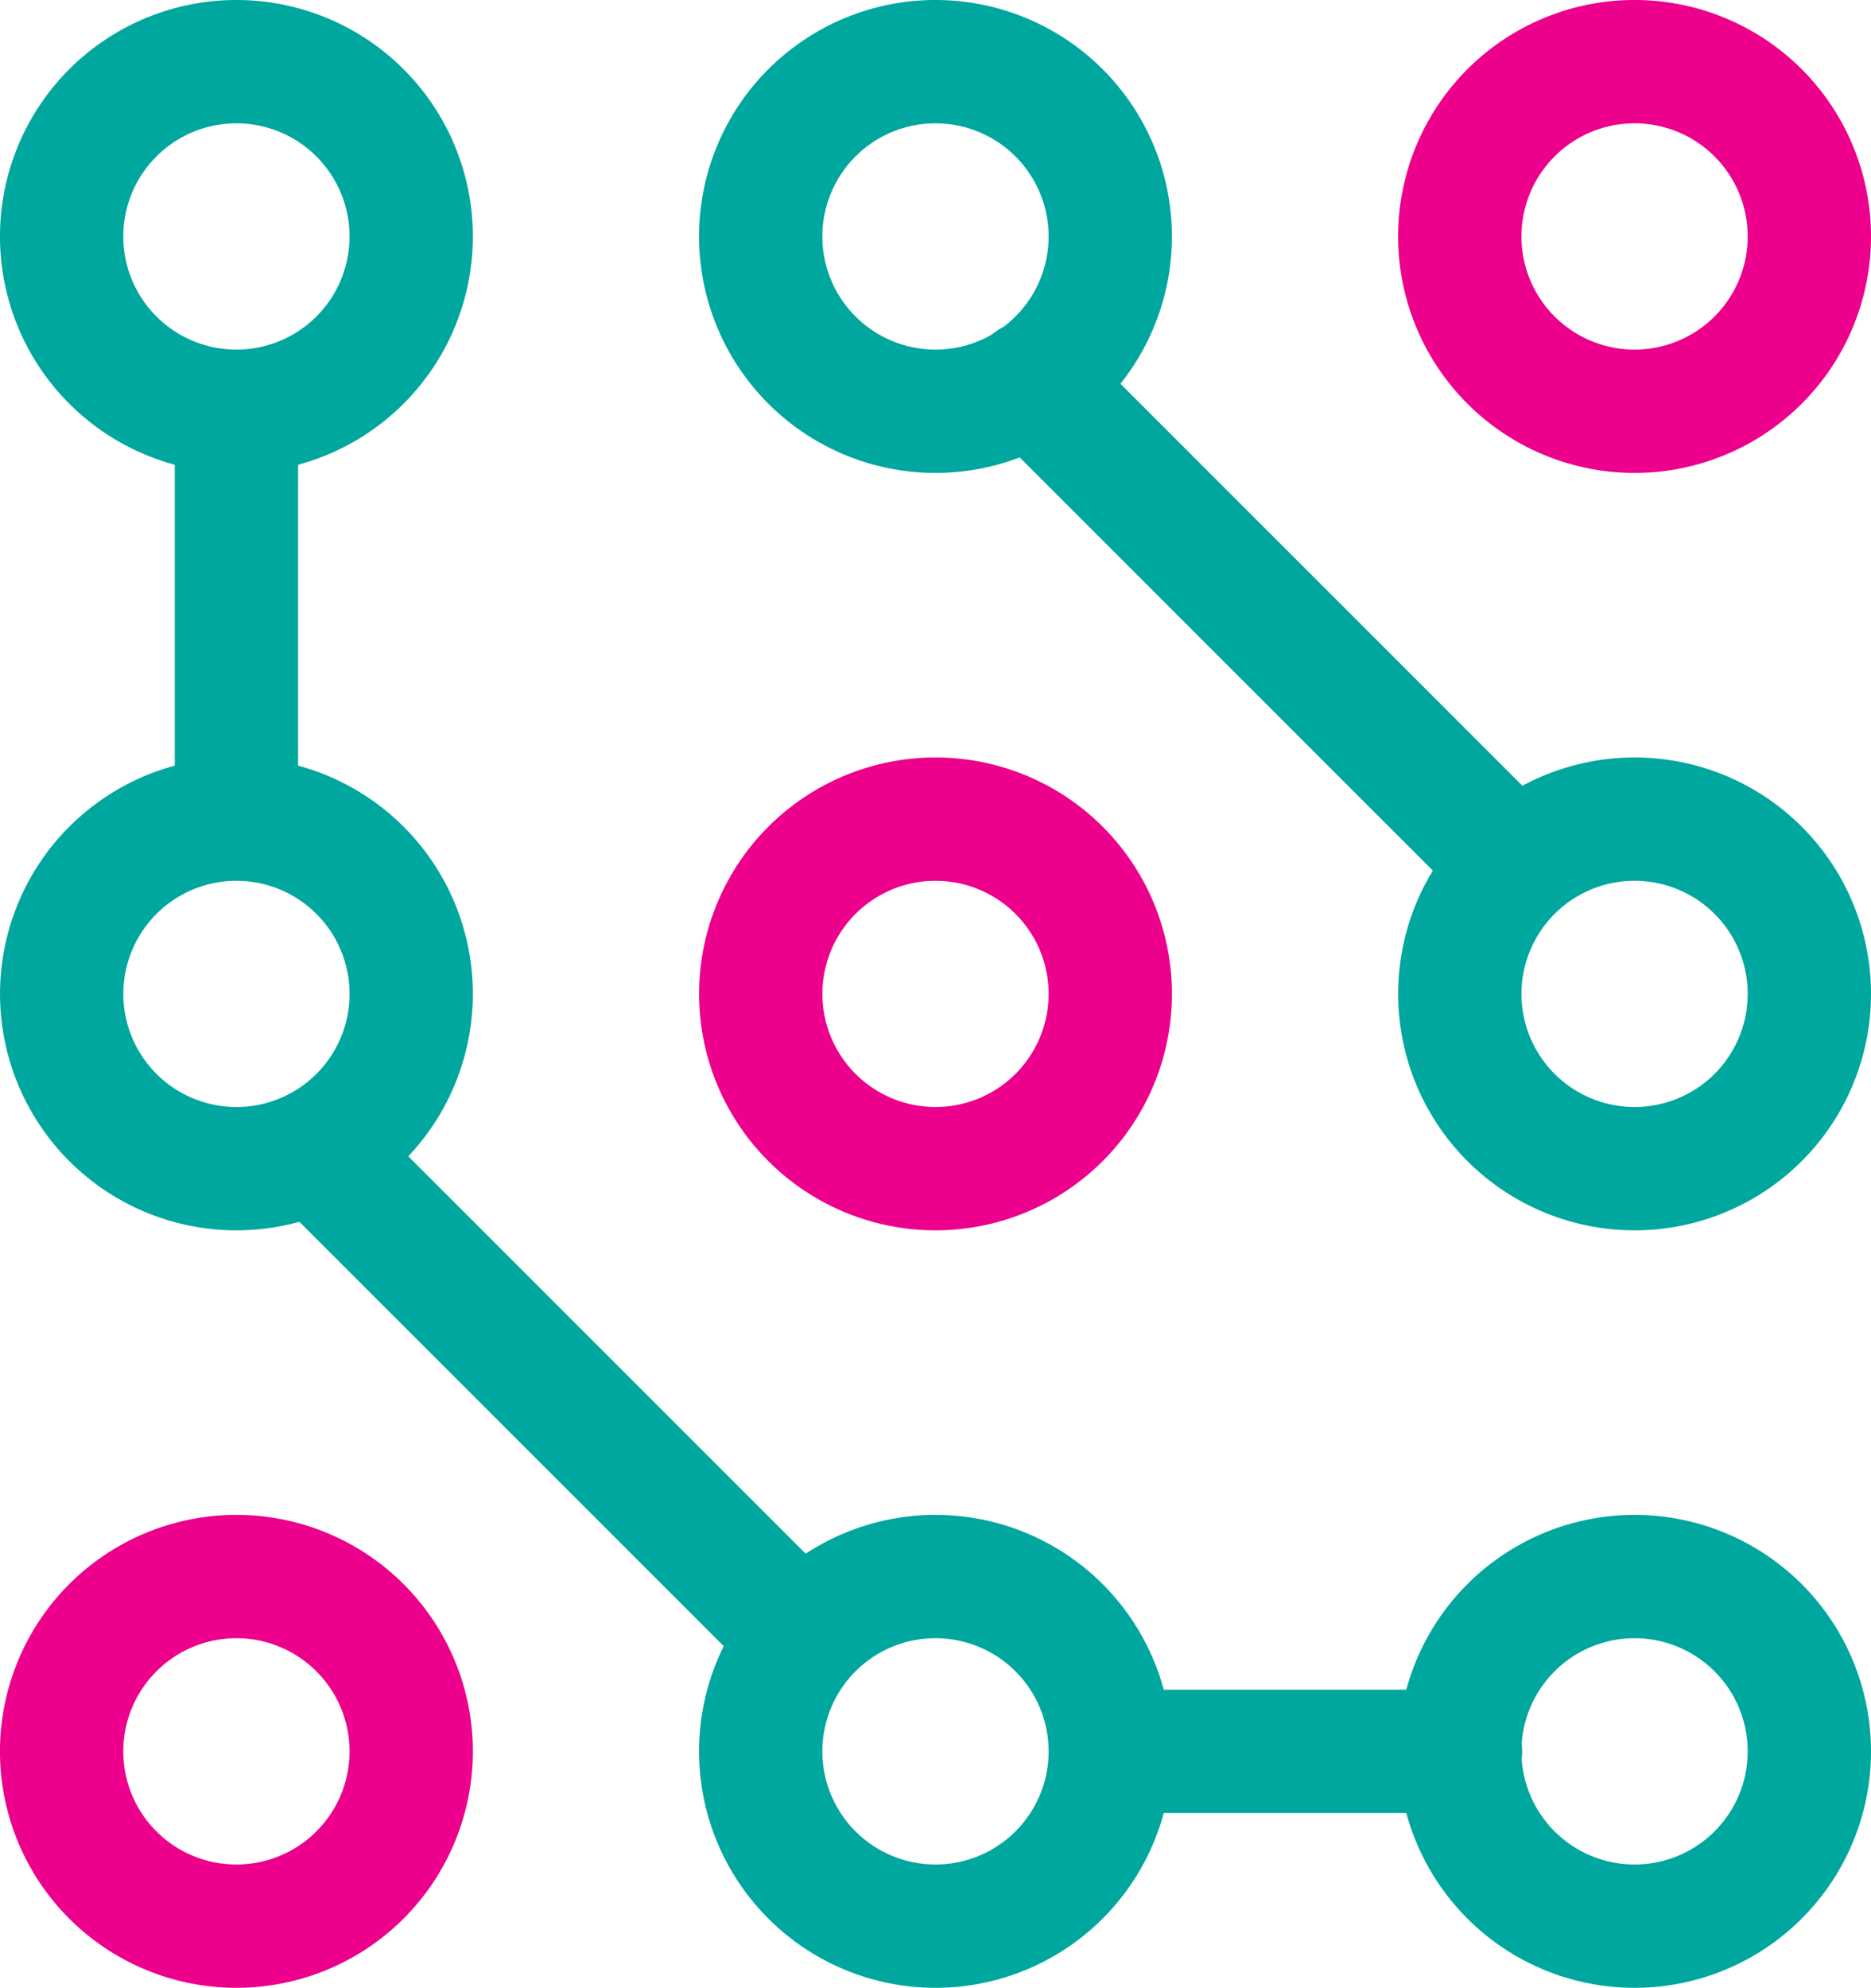
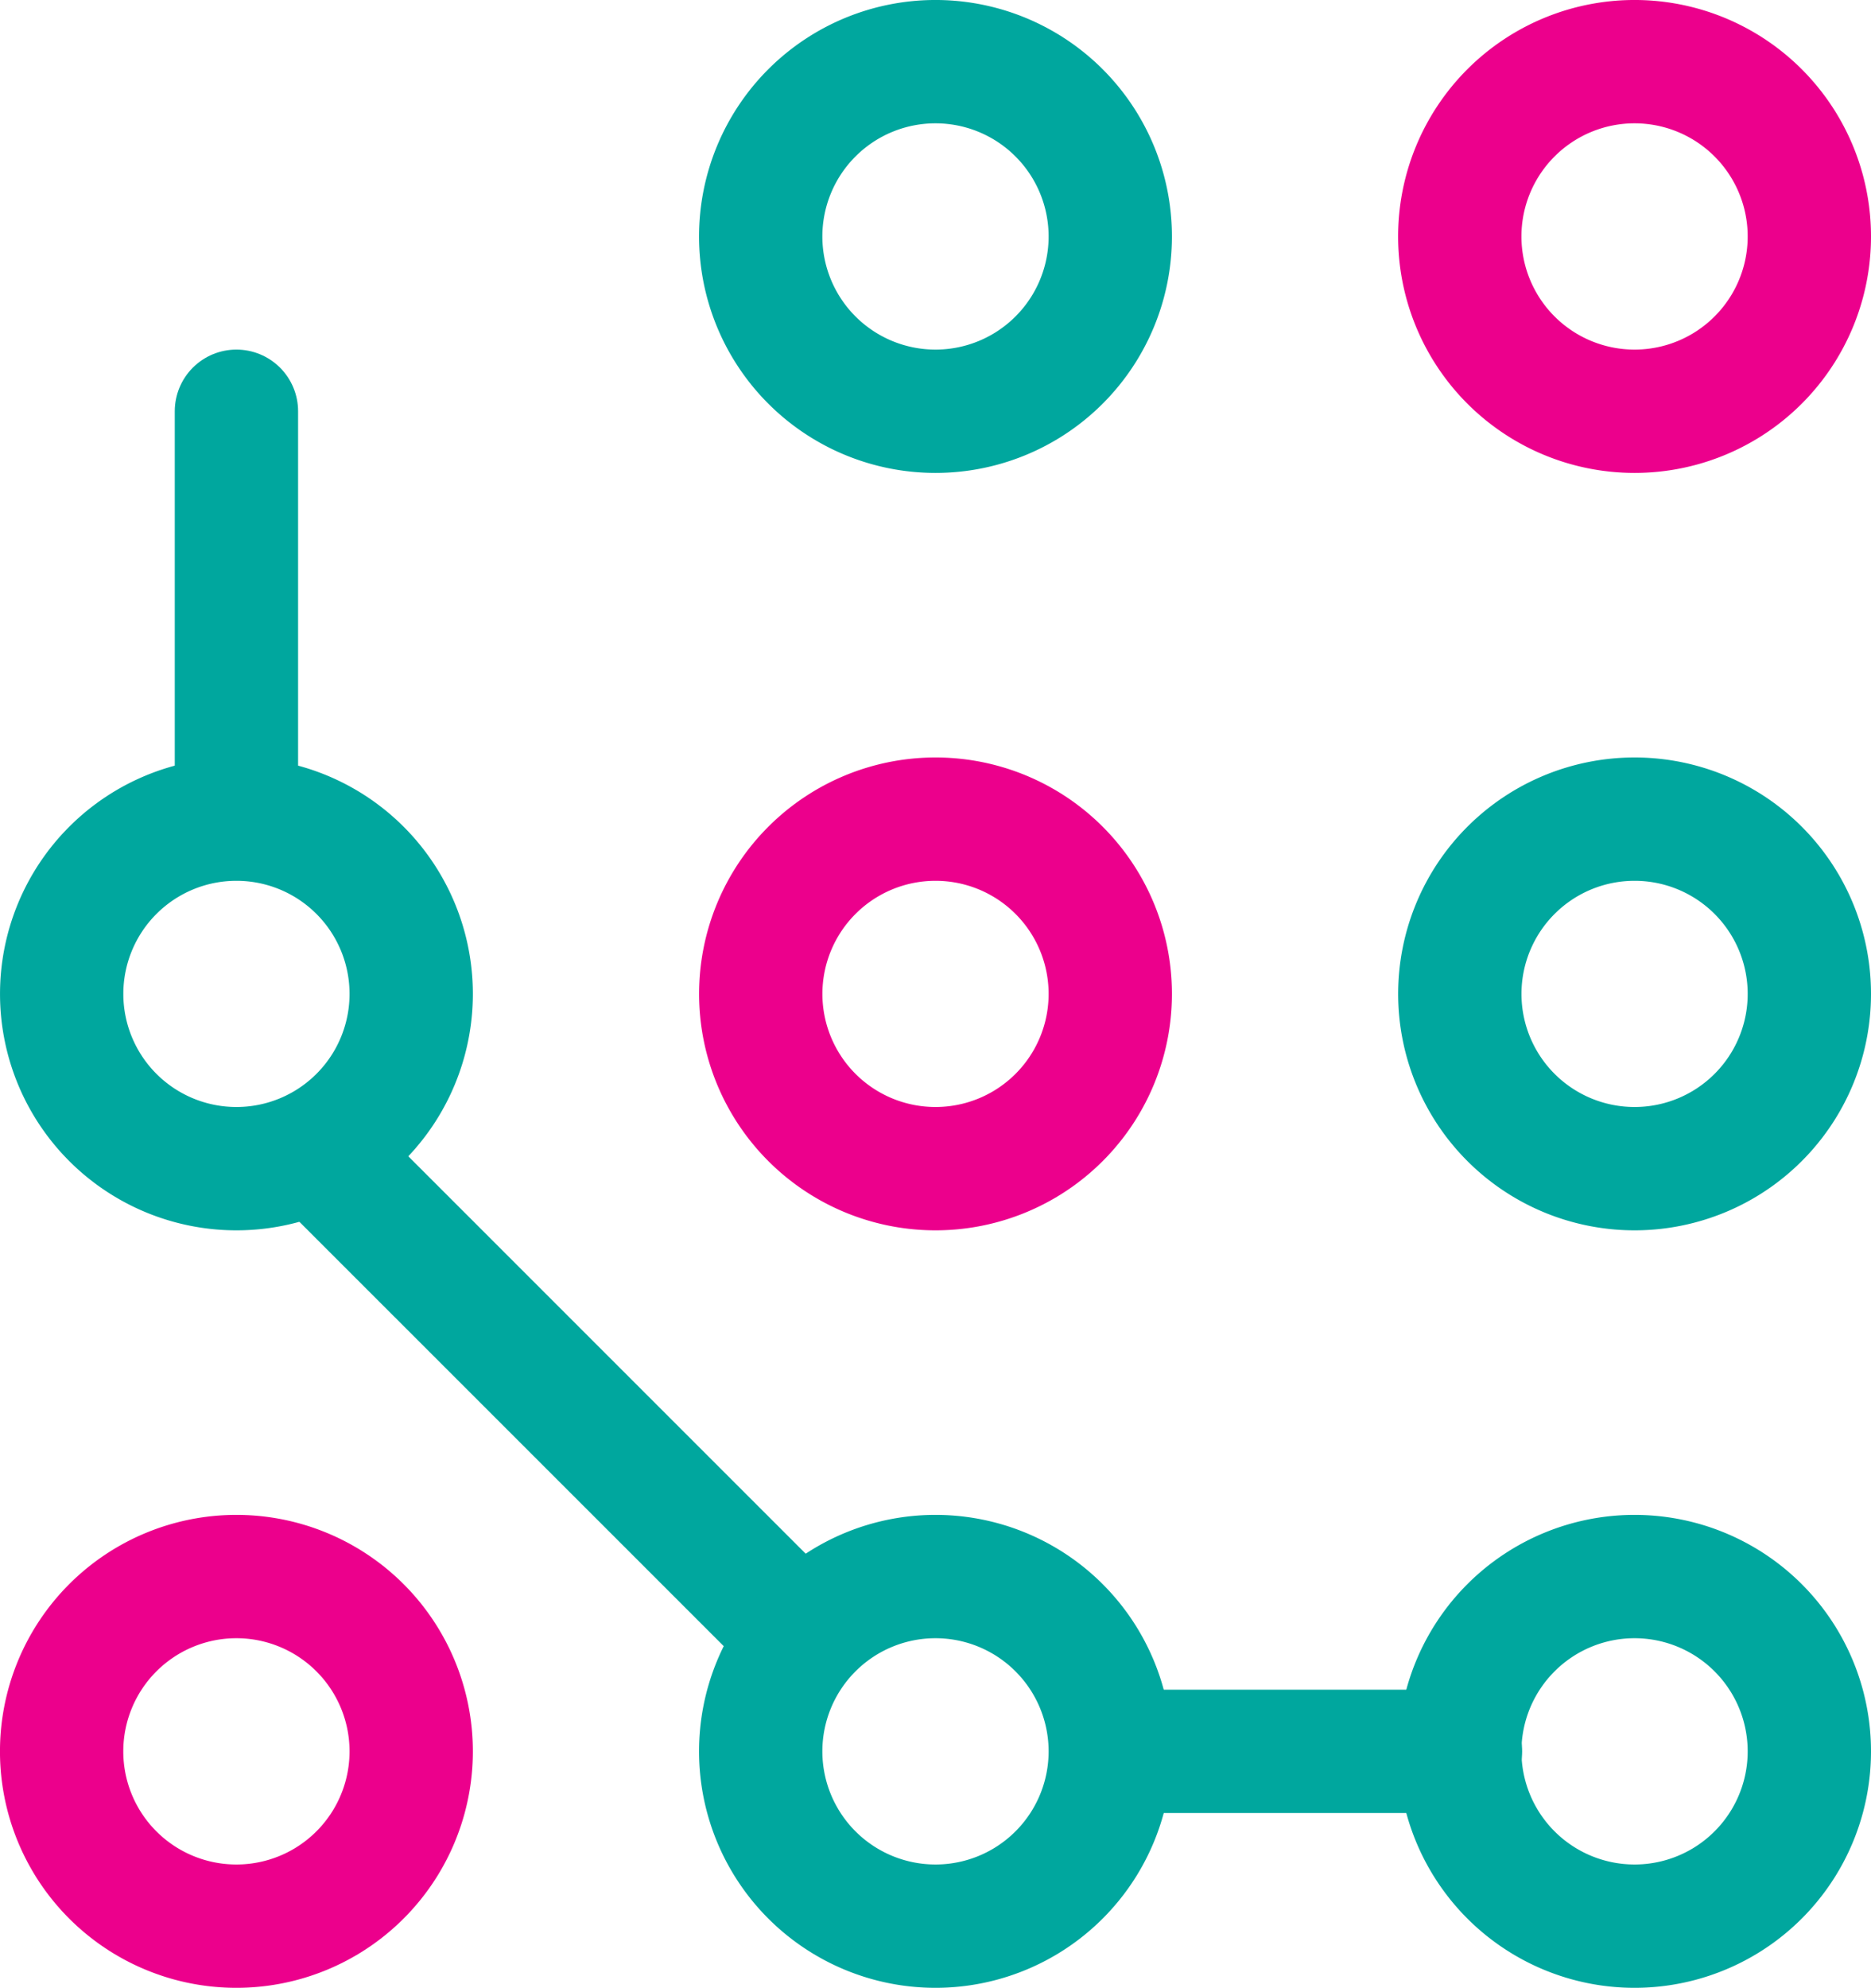
<svg xmlns="http://www.w3.org/2000/svg" viewBox="0 0 80.292 85.294">
  <g transform="matrix(1.764 0 0 -1.764 44.26 16.387)">
-     <path fill="none" stroke="#00a79e" stroke-linecap="round" stroke-miterlimit="10" stroke-width="3" d="m0 0 11.751-11.75" />
-   </g>
+     </g>
  <g transform="matrix(1.764 0 0 -1.764 14.31 50.145)">
    <path fill="none" stroke="#00a79e" stroke-linecap="round" stroke-miterlimit="10" stroke-width="3" d="m0 0 11.074-11.073" />
  </g>
  <g transform="matrix(1.764 0 0 -1.764 10.146 17.646)">
    <path fill="none" stroke="#00a79e" stroke-linecap="round" stroke-miterlimit="10" stroke-width="3" d="M0 0v-9.449" />
  </g>
  <g transform="matrix(1.764 0 0 -1.764 49.08 75.148)">
    <path fill="none" stroke="#00a79e" stroke-linecap="round" stroke-miterlimit="10" stroke-width="3" d="M0 0h7.707" />
  </g>
  <g transform="matrix(1.764 0 0 -1.764 17.646 10.146)">
-     <path fill="none" stroke="#00a79e" stroke-linecap="round" stroke-miterlimit="10" stroke-width="3" d="M0 0a4.251 4.251 0 0 0-4.252-4.252A4.252 4.252 0 1 0 0 0Z" />
-   </g>
+     </g>
  <g transform="matrix(1.764 0 0 -1.764 47.646 10.146)">
    <path fill="none" stroke="#00a79e" stroke-linecap="round" stroke-miterlimit="10" stroke-width="3" d="M0 0a4.251 4.251 0 0 0-4.252-4.252 4.251 4.251 0 1 0 0 8.504A4.252 4.252 0 0 0 0 0Z" />
  </g>
  <g transform="matrix(1.764 0 0 -1.764 77.646 10.146)">
    <path fill="none" stroke="#ec008c" stroke-linecap="round" stroke-linejoin="round" stroke-miterlimit="10" stroke-width="3" d="M0 0a4.251 4.251 0 0 0-4.252-4.252 4.251 4.251 0 1 0 0 8.504A4.252 4.252 0 0 0 0 0Z" />
  </g>
  <g transform="matrix(1.764 0 0 -1.764 17.646 42.647)">
    <path fill="none" stroke="#00a79e" stroke-linecap="round" stroke-miterlimit="10" stroke-width="3" d="M0 0a4.25 4.25 0 0 0-4.252-4.251 4.25 4.25 0 1 0 0 8.502A4.25 4.25 0 0 0 0 0Z" />
  </g>
  <g transform="matrix(1.764 0 0 -1.764 47.646 42.647)">
    <path fill="none" stroke="#ec008c" stroke-linecap="round" stroke-linejoin="round" stroke-miterlimit="10" stroke-width="3" d="M0 0a4.25 4.25 0 0 0-4.252-4.251 4.251 4.251 0 1 0 0 8.502A4.25 4.25 0 0 0 0 0Z" />
  </g>
  <g transform="matrix(1.764 0 0 -1.764 77.646 42.647)">
    <path fill="none" stroke="#00a79e" stroke-linecap="round" stroke-miterlimit="10" stroke-width="3" d="M0 0a4.25 4.25 0 0 0-4.252-4.251 4.25 4.25 0 1 0 0 8.502A4.25 4.25 0 0 0 0 0Z" />
  </g>
  <g transform="matrix(1.764 0 0 -1.764 17.646 75.148)">
    <path fill="none" stroke="#ec008c" stroke-linecap="round" stroke-linejoin="round" stroke-miterlimit="10" stroke-width="3" d="M0 0a4.251 4.251 0 0 0-4.252-4.252A4.25 4.25 0 0 0-8.504 0 4.252 4.252 0 1 0 0 0Z" />
  </g>
  <g transform="matrix(1.764 0 0 -1.764 47.646 75.148)">
    <path fill="none" stroke="#00a79e" stroke-linecap="round" stroke-miterlimit="10" stroke-width="3" d="M0 0a4.251 4.251 0 0 0-4.252-4.252 4.251 4.251 0 1 0 0 8.504A4.252 4.252 0 0 0 0 0Z" />
  </g>
  <g transform="matrix(1.764 0 0 -1.764 77.646 75.148)">
    <path fill="none" stroke="#00a79e" stroke-linecap="round" stroke-miterlimit="10" stroke-width="3" d="M0 0a4.251 4.251 0 0 0-4.252-4.252 4.251 4.251 0 1 0 0 8.504A4.252 4.252 0 0 0 0 0Z" />
  </g>
</svg>